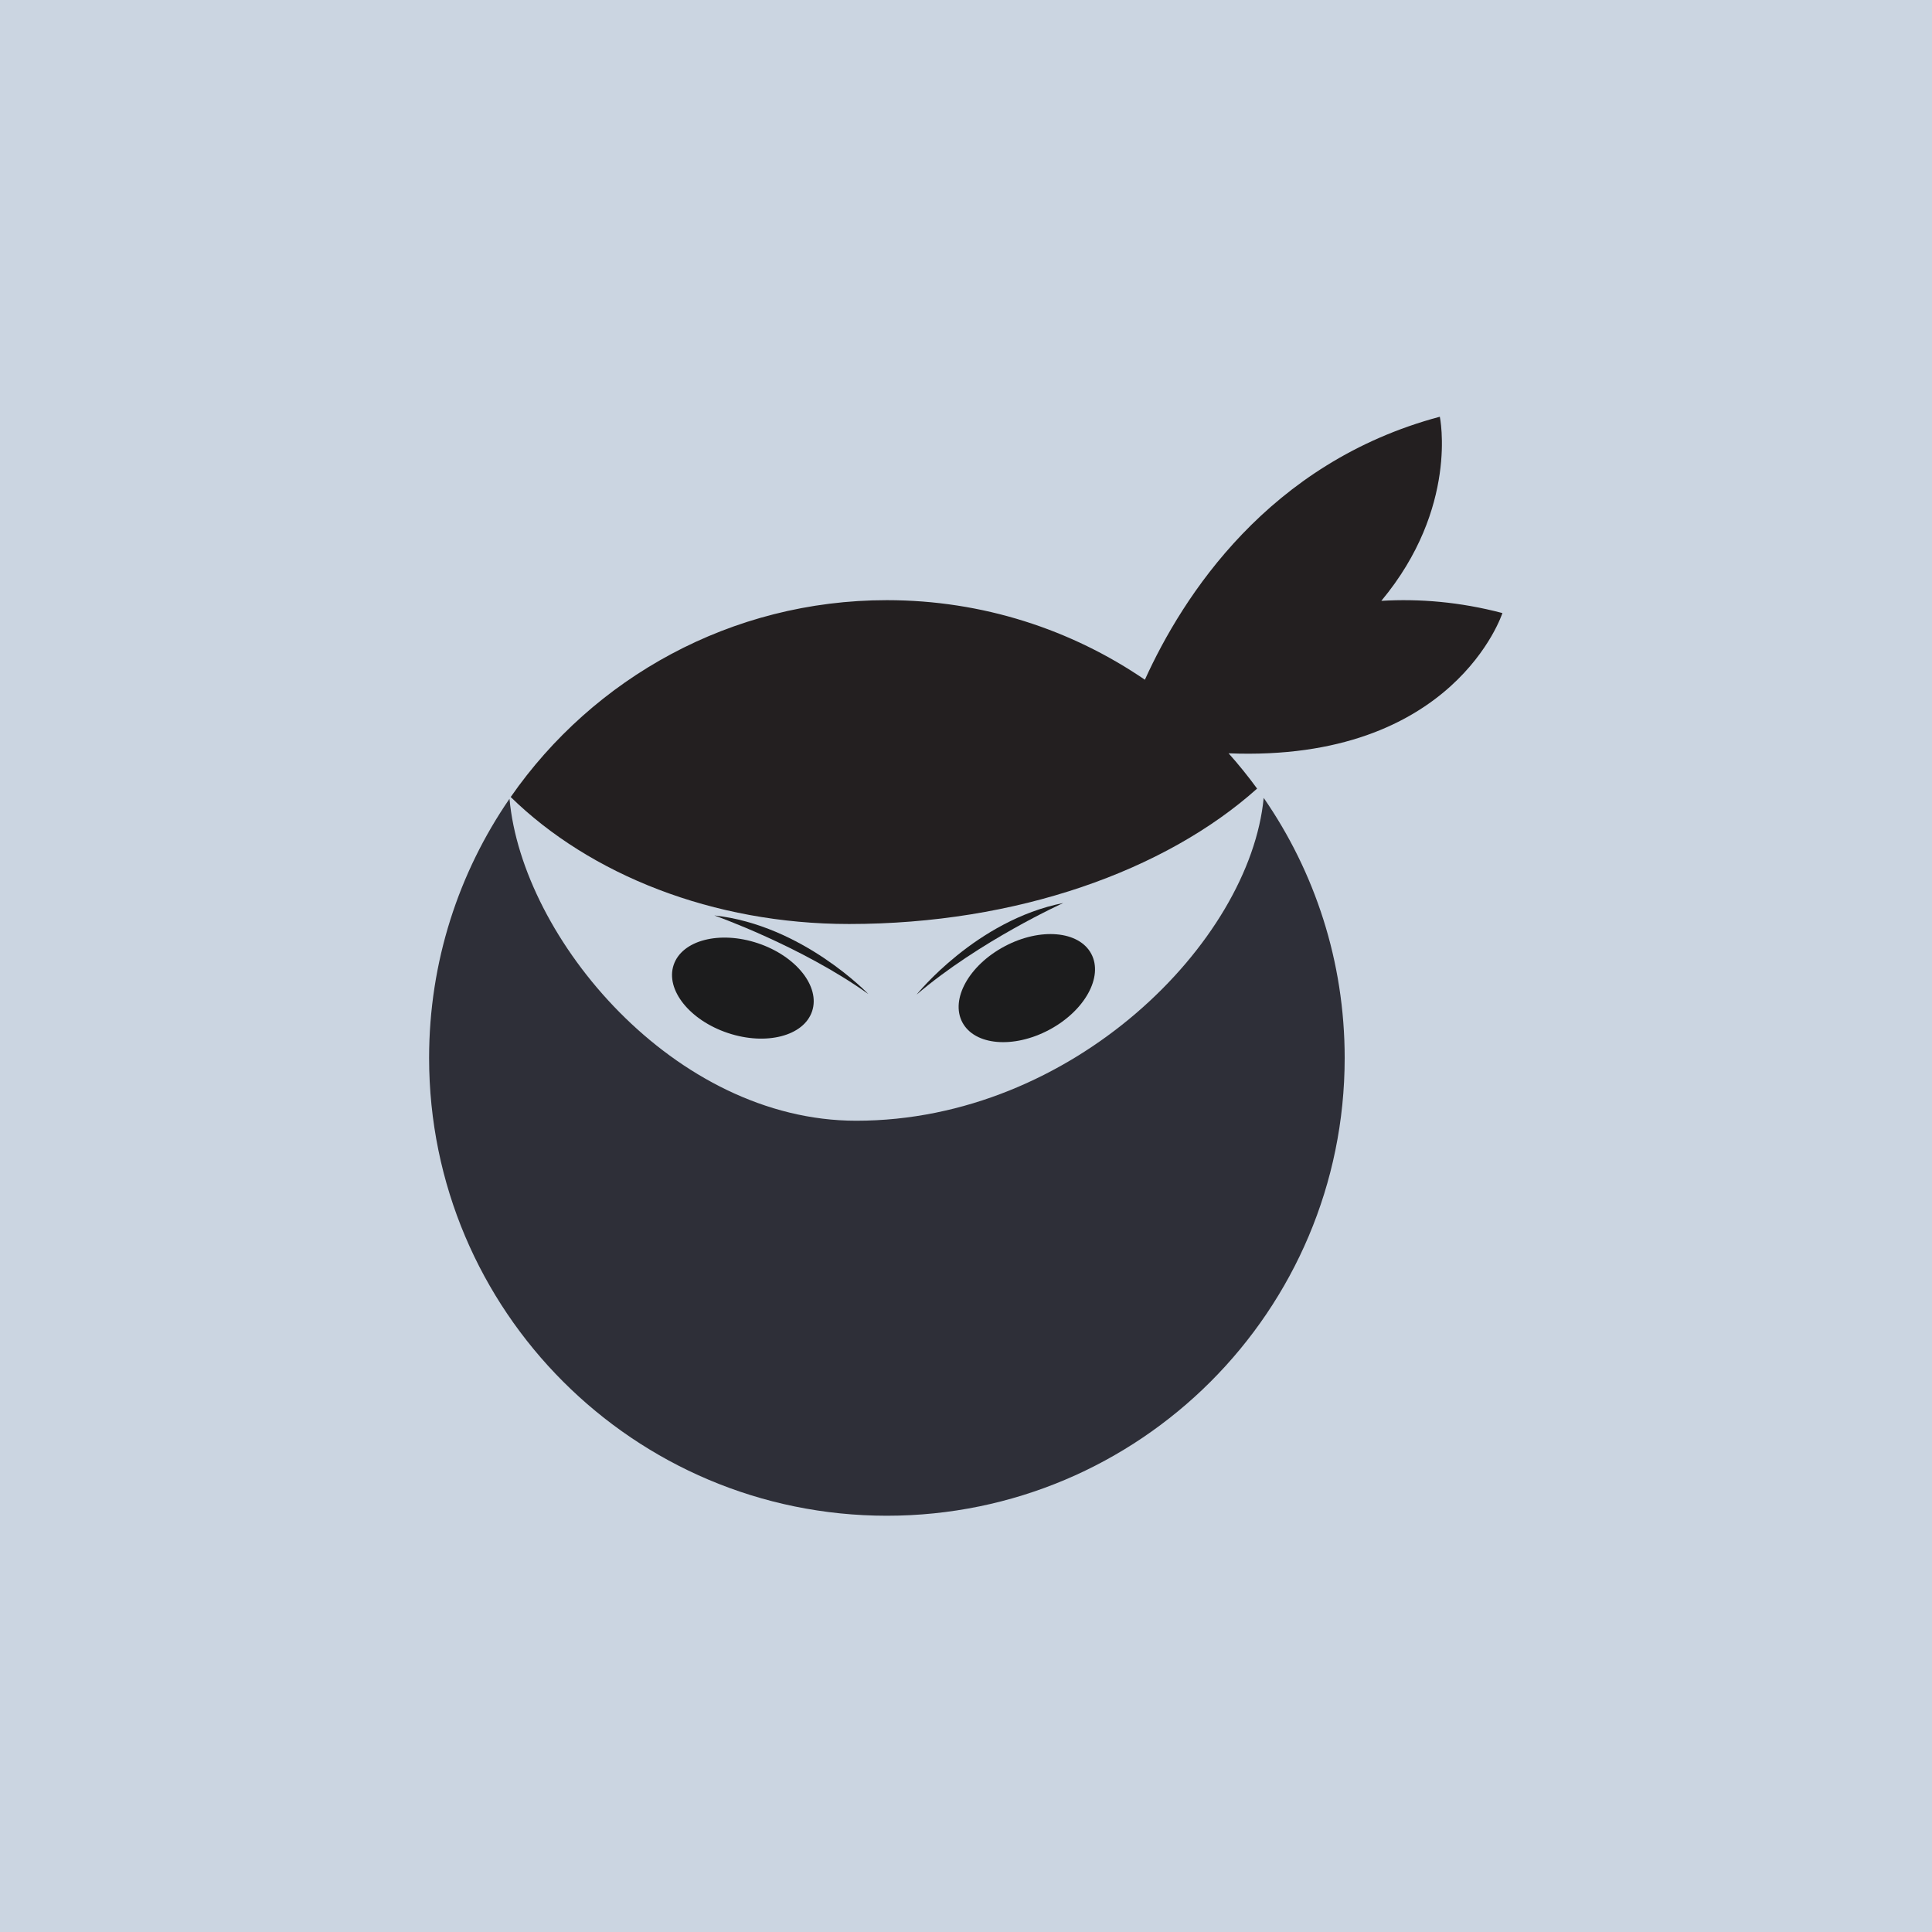
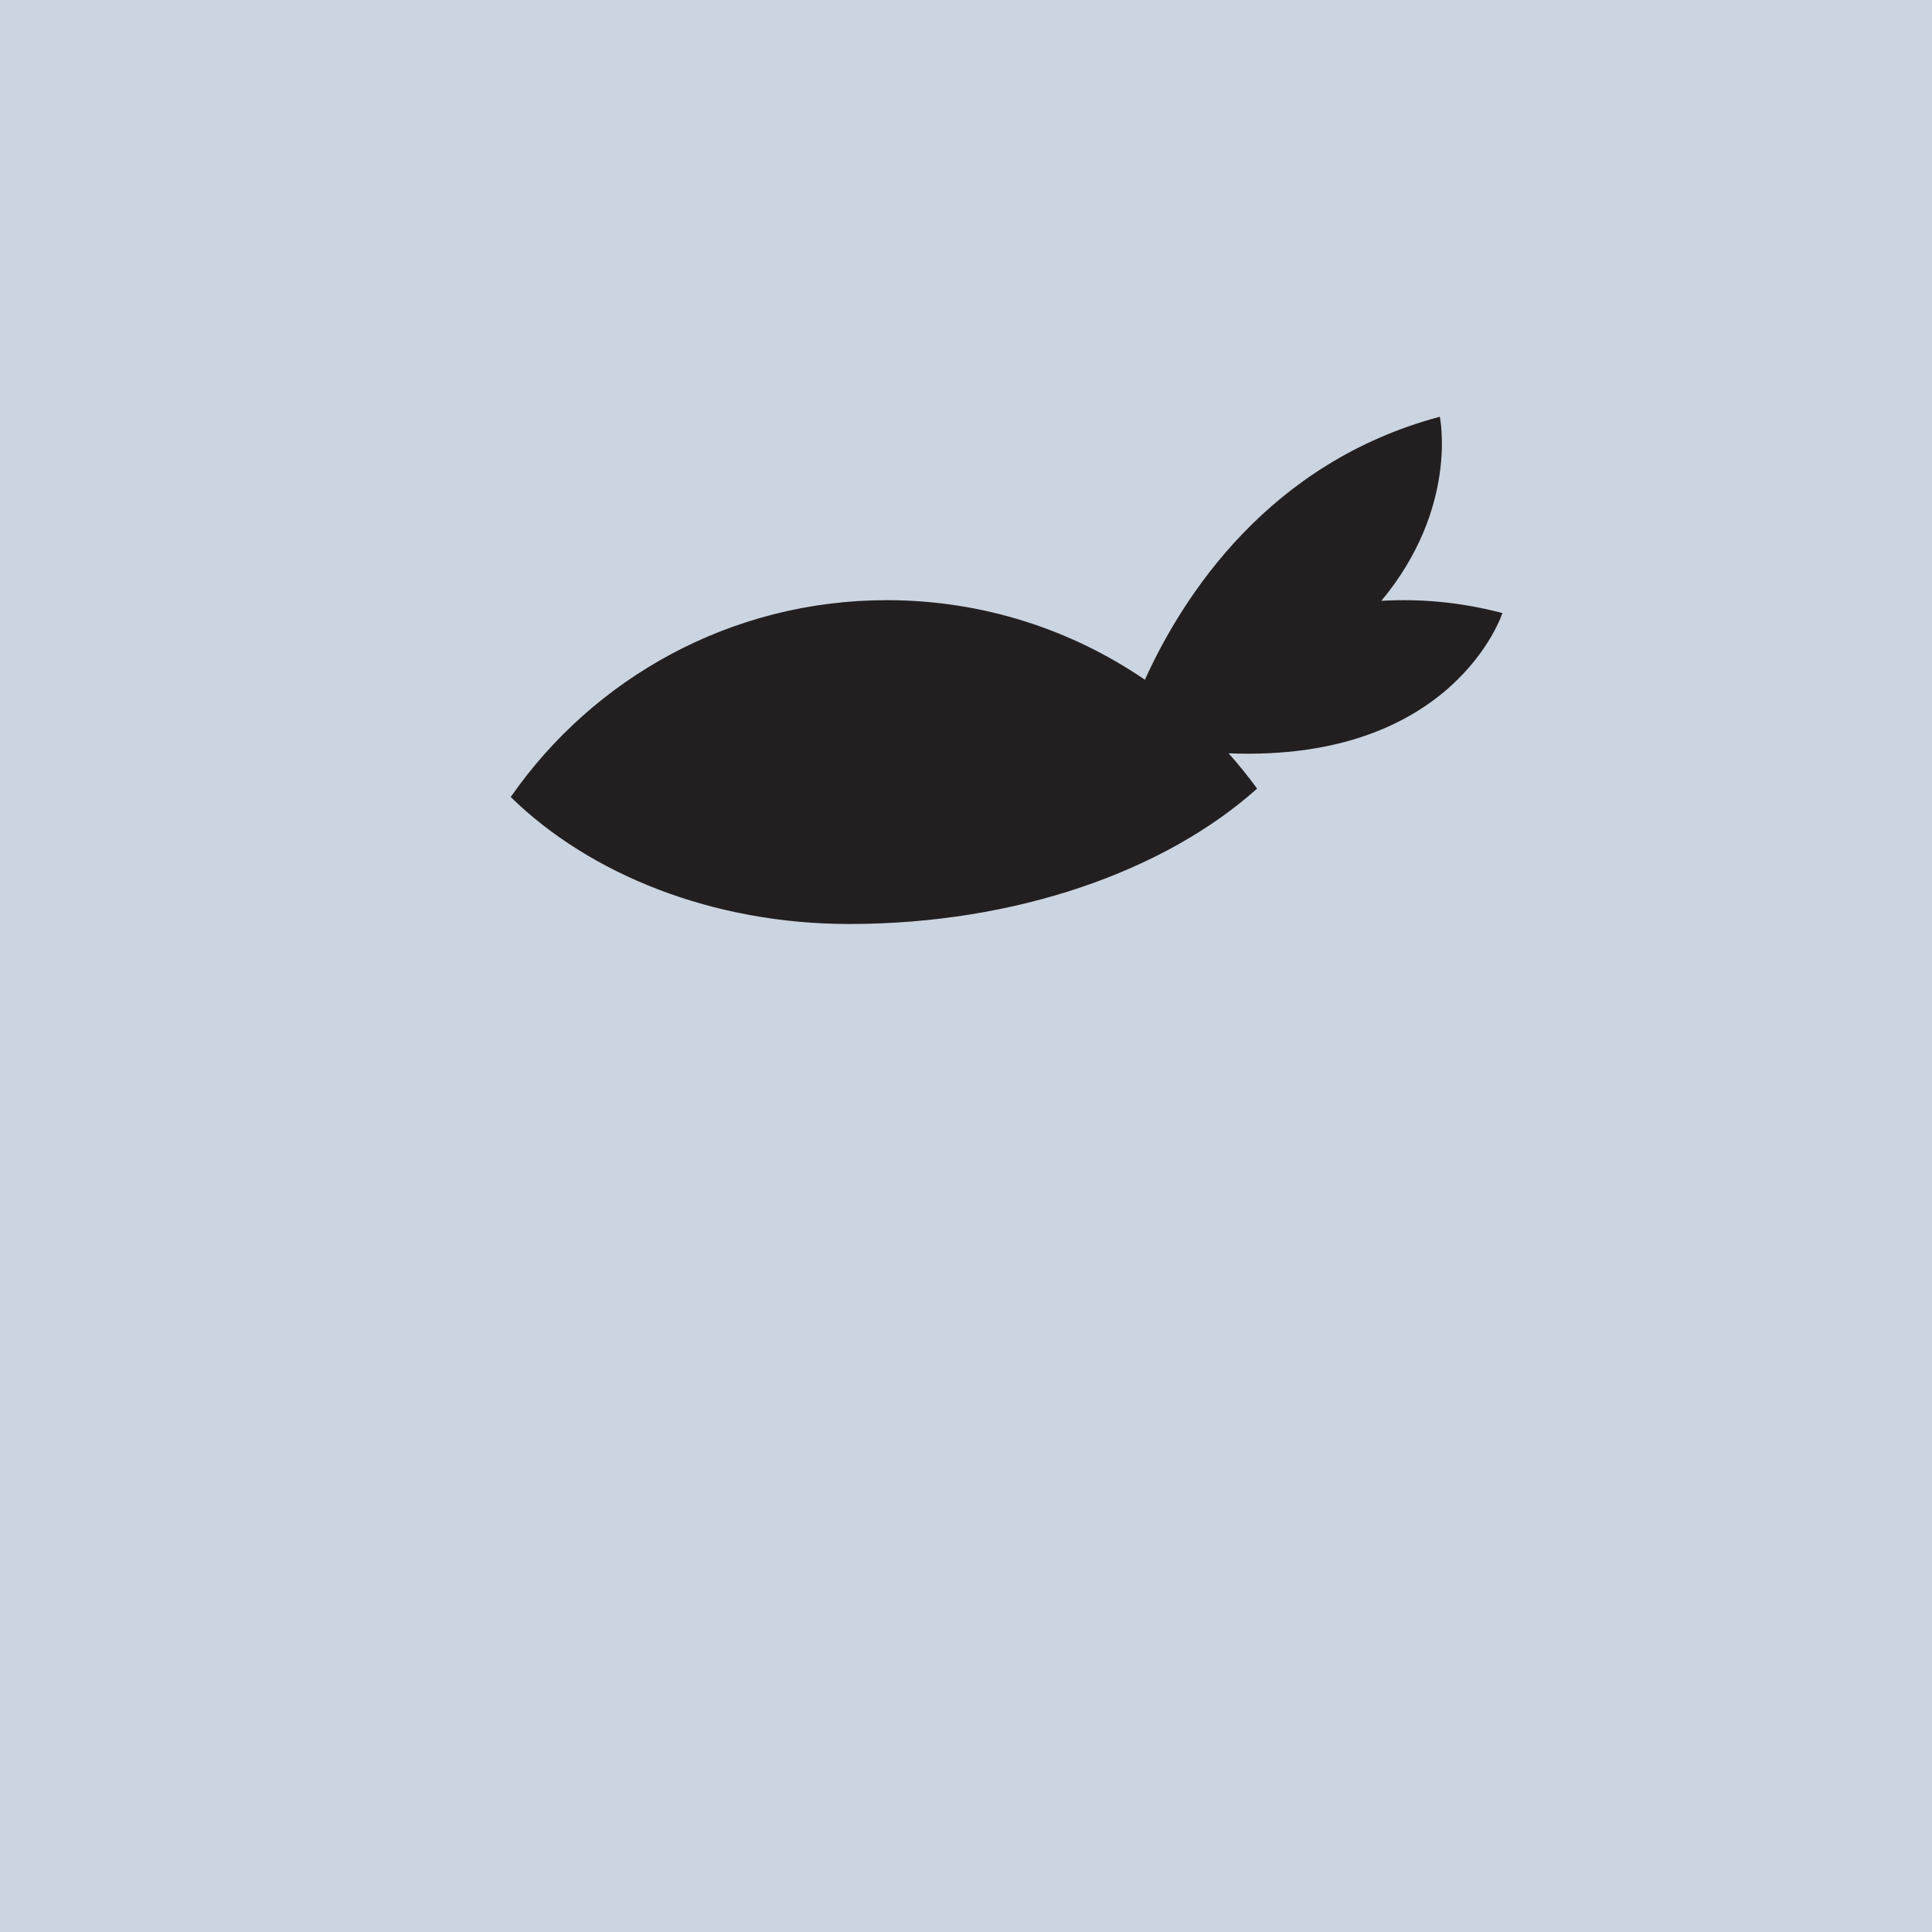
<svg xmlns="http://www.w3.org/2000/svg" xmlns:ns1="http://sodipodi.sourceforge.net/DTD/sodipodi-0.dtd" xmlns:ns2="http://www.inkscape.org/namespaces/inkscape" version="1.1" id="svg2" width="2666.667" height="2666.667" viewBox="0 0 2666.667 2666.667" ns1:docname="vecteezy_ninja-face-logo-vector_13044261.eps">
  <rect x="0" y="0" width="2666.667" height="2666.667" fill="#cbd5e1" />
  <defs id="defs6" />
  <ns1:namedview id="namedview4" pagecolor="#ffffff" bordercolor="#000000" borderopacity="0.25" ns2:showpageshadow="2" ns2:pageopacity="0.0" ns2:pagecheckerboard="0" ns2:deskcolor="#d1d1d1" />
  <g id="g8" ns2:groupmode="layer" ns2:label="ink_ext_XXXXXX" transform="matrix(1.333,0,0,-1.333,0,2666.667)">
    <g id="g10" transform="scale(0.1)">
-       <path d="m 11299.8,10128.3 c 127,-239 -68.8,-591.6 -437.4,-787.5 -368.6,-195.9 -770.4,-161 -897.46,78 -127.02,239 68.86,591.5 437.46,787.4 368.6,196 770.4,161.1 897.4,-77.9" style="fill:#1c1c1d;fill-opacity:1;fill-rule:nonzero;stroke:none" id="path12" />
-       <path d="m 8408.88,9533.8 c -85.84,-256.7 -476.36,-357.4 -872.25,-225 -395.89,132.4 -647.24,447.8 -561.4,704.4 85.84,256.7 476.36,357.5 872.25,225.1 395.89,-132.4 647.24,-447.8 561.4,-704.5" style="fill:#1c1c1d;fill-opacity:1;fill-rule:nonzero;stroke:none" id="path14" />
-       <path d="m 9490.97,9706.3 c 0,0 616.93,770.4 1518.63,948.4 0,0 -866.5,-391.8 -1518.63,-948.4" style="fill:#1c1c1d;fill-opacity:1;fill-rule:nonzero;stroke:none" id="path16" />
-       <path d="m 8991.4,9712 c 0,0 -681.09,714.3 -1594.75,814 0,0 897.05,-315.7 1594.75,-814" style="fill:#1c1c1d;fill-opacity:1;fill-rule:nonzero;stroke:none" id="path18" />
-       <path d="m 8866.17,8400.3 c -1885.84,0 -3460.43,1890 -3590.48,3333.9 -525.06,-763.1 -832.48,-1687.5 -832.48,-2683.8 0,-2617.9 2122.25,-4740.2 4740.18,-4740.2 2617.91,0 4740.21,2122.3 4740.21,4740.2 0,1000.2 -309.8,1928 -838.7,2692.8 -142.2,-1490 -1976.6,-3342.9 -4218.73,-3342.9" style="fill:#2e2f38;fill-opacity:1;fill-rule:nonzero;stroke:none" id="path20" />
      <path d="m 14303.1,13783.6 c 803.5,964.7 605.7,1906.2 605.7,1906.2 -1775,-473.4 -2661.8,-1858.8 -3054.1,-2723.2 -760.7,519.9 -1680.5,824 -2671.31,824 -1613.77,0 -3039.14,-806.4 -3895.22,-2038.3 817.87,-800.2 2090.09,-1314.9 3503.97,-1314.9 1736.36,0 3274.76,552.2 4224.56,1401.9 -92.3,126.7 -190.9,248.7 -295.1,365.5 2337.8,-93.9 2835.2,1452.2 2835.2,1452.2 -441.7,116.4 -861.8,149.8 -1253.7,126.6" style="fill:#231f20;fill-opacity:1;fill-rule:nonzero;stroke:none" id="path22" />
    </g>
  </g>
</svg>